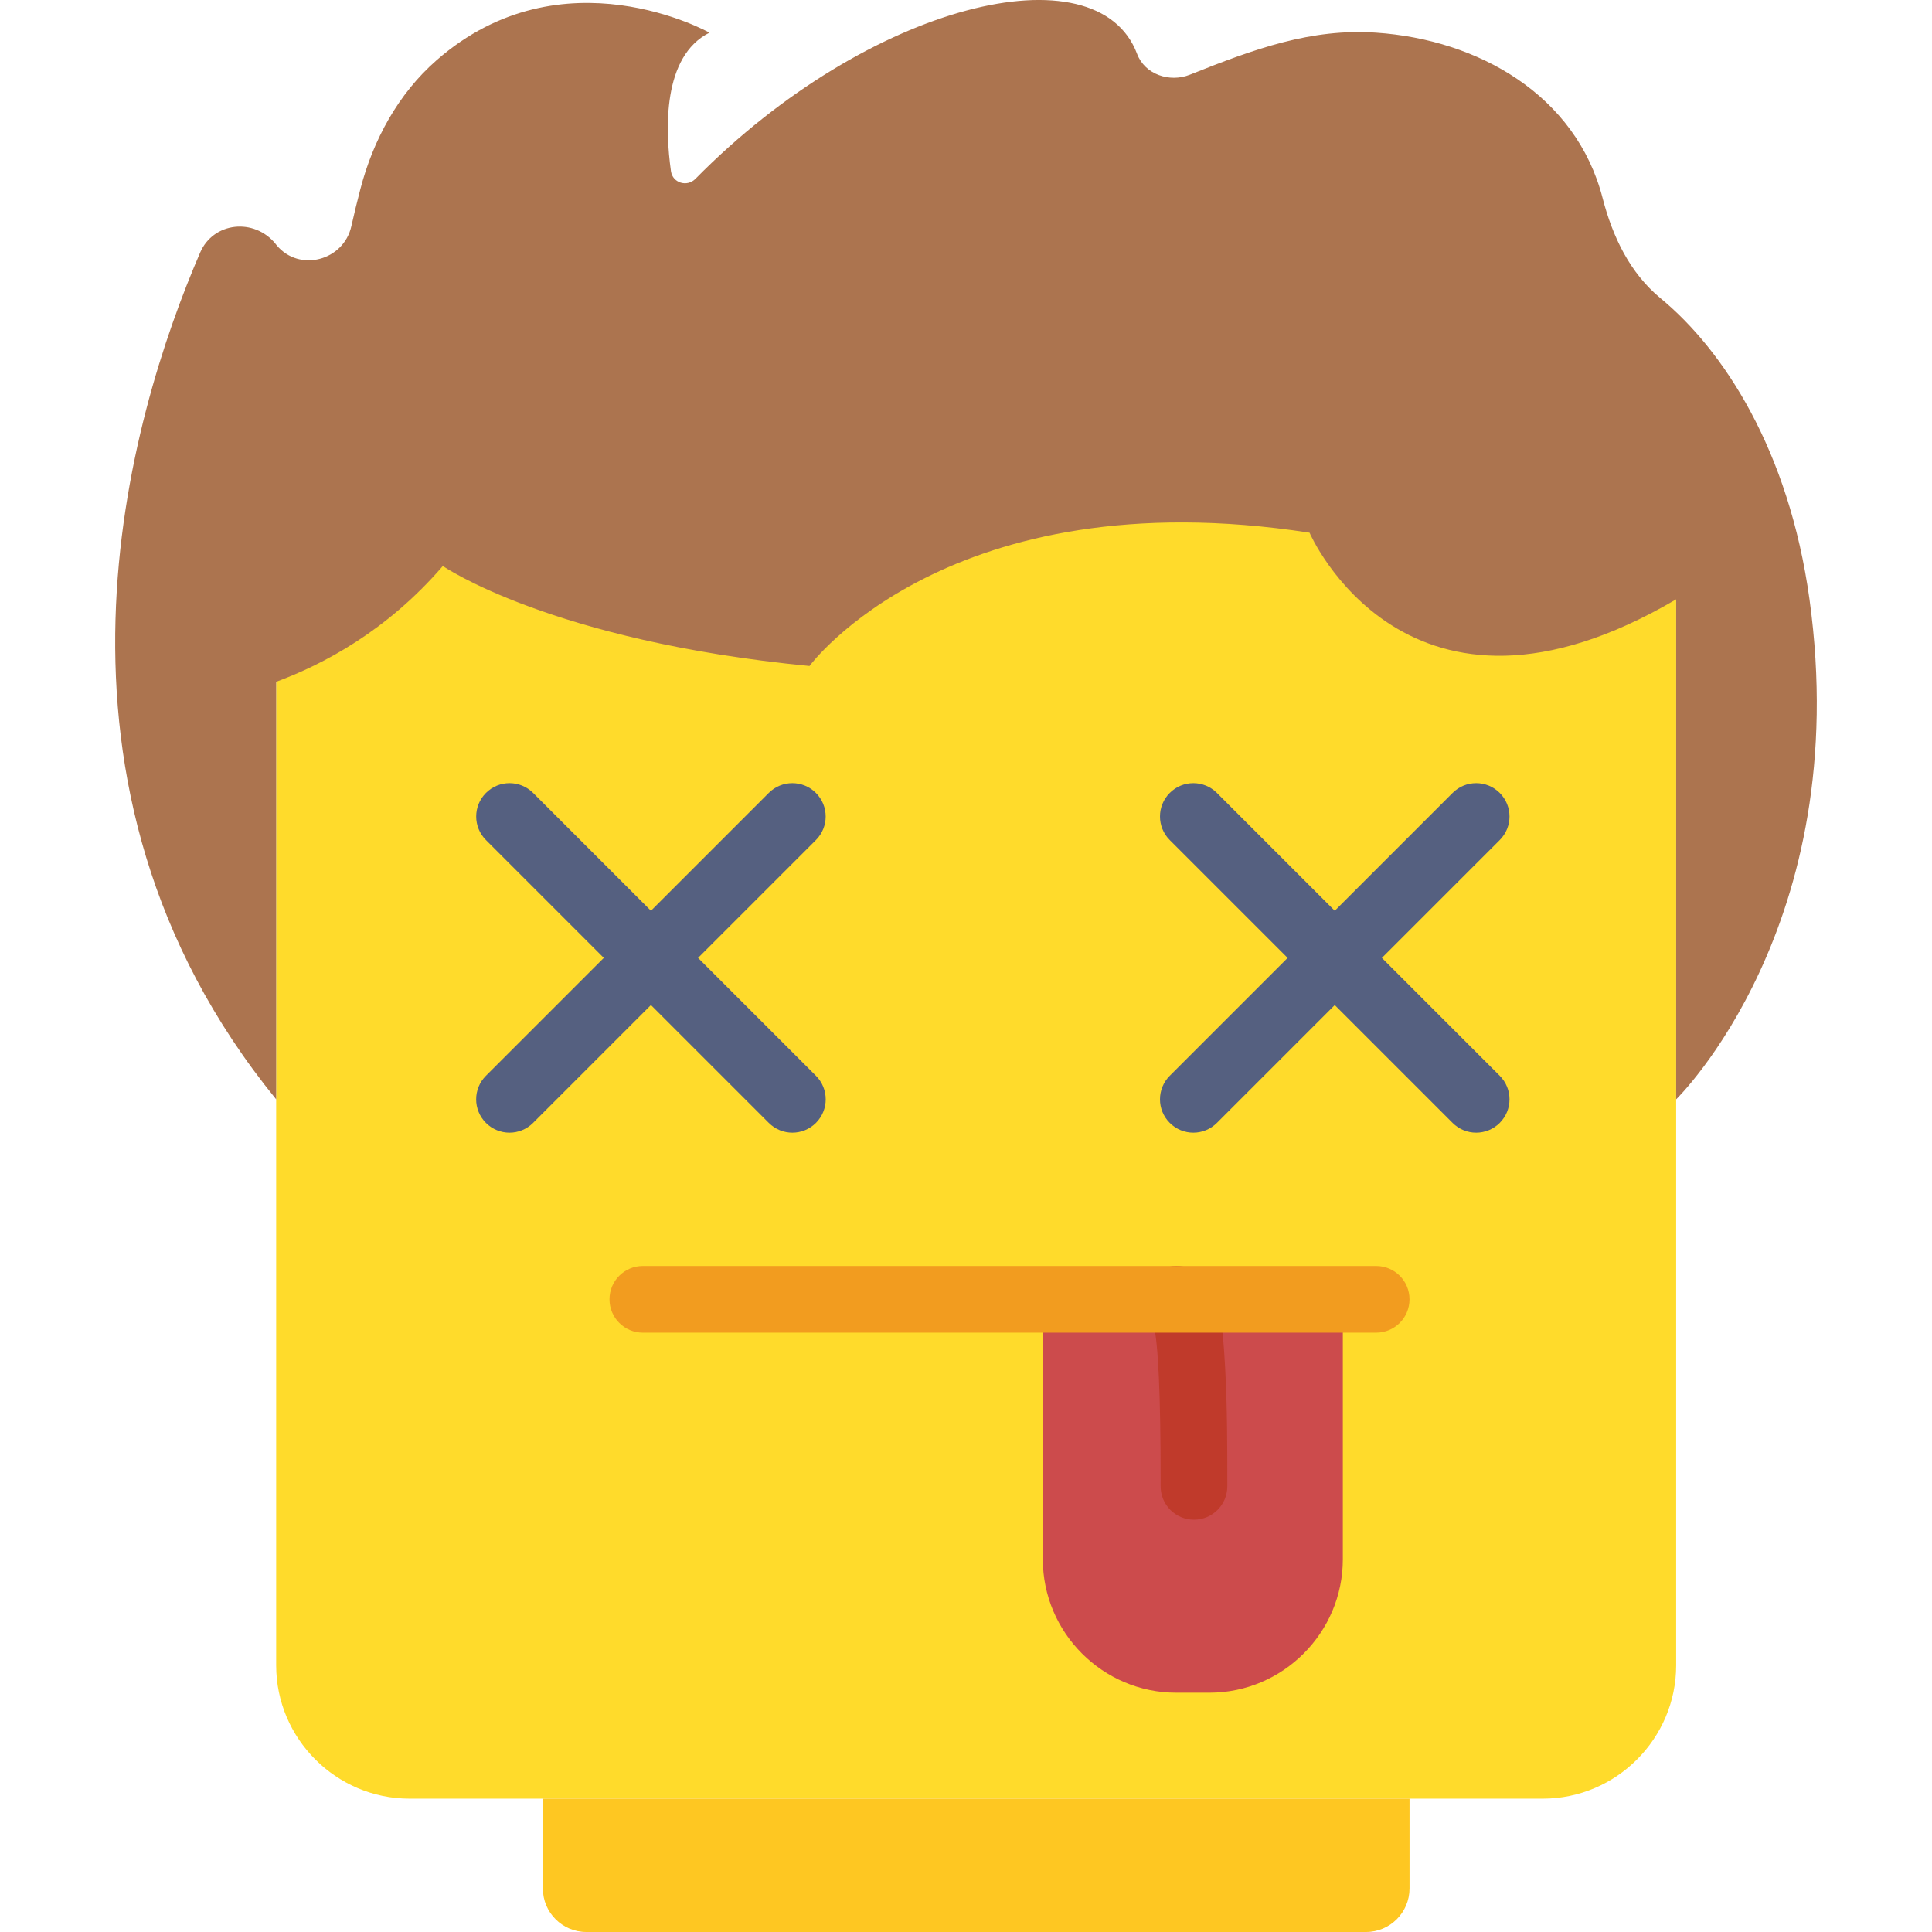
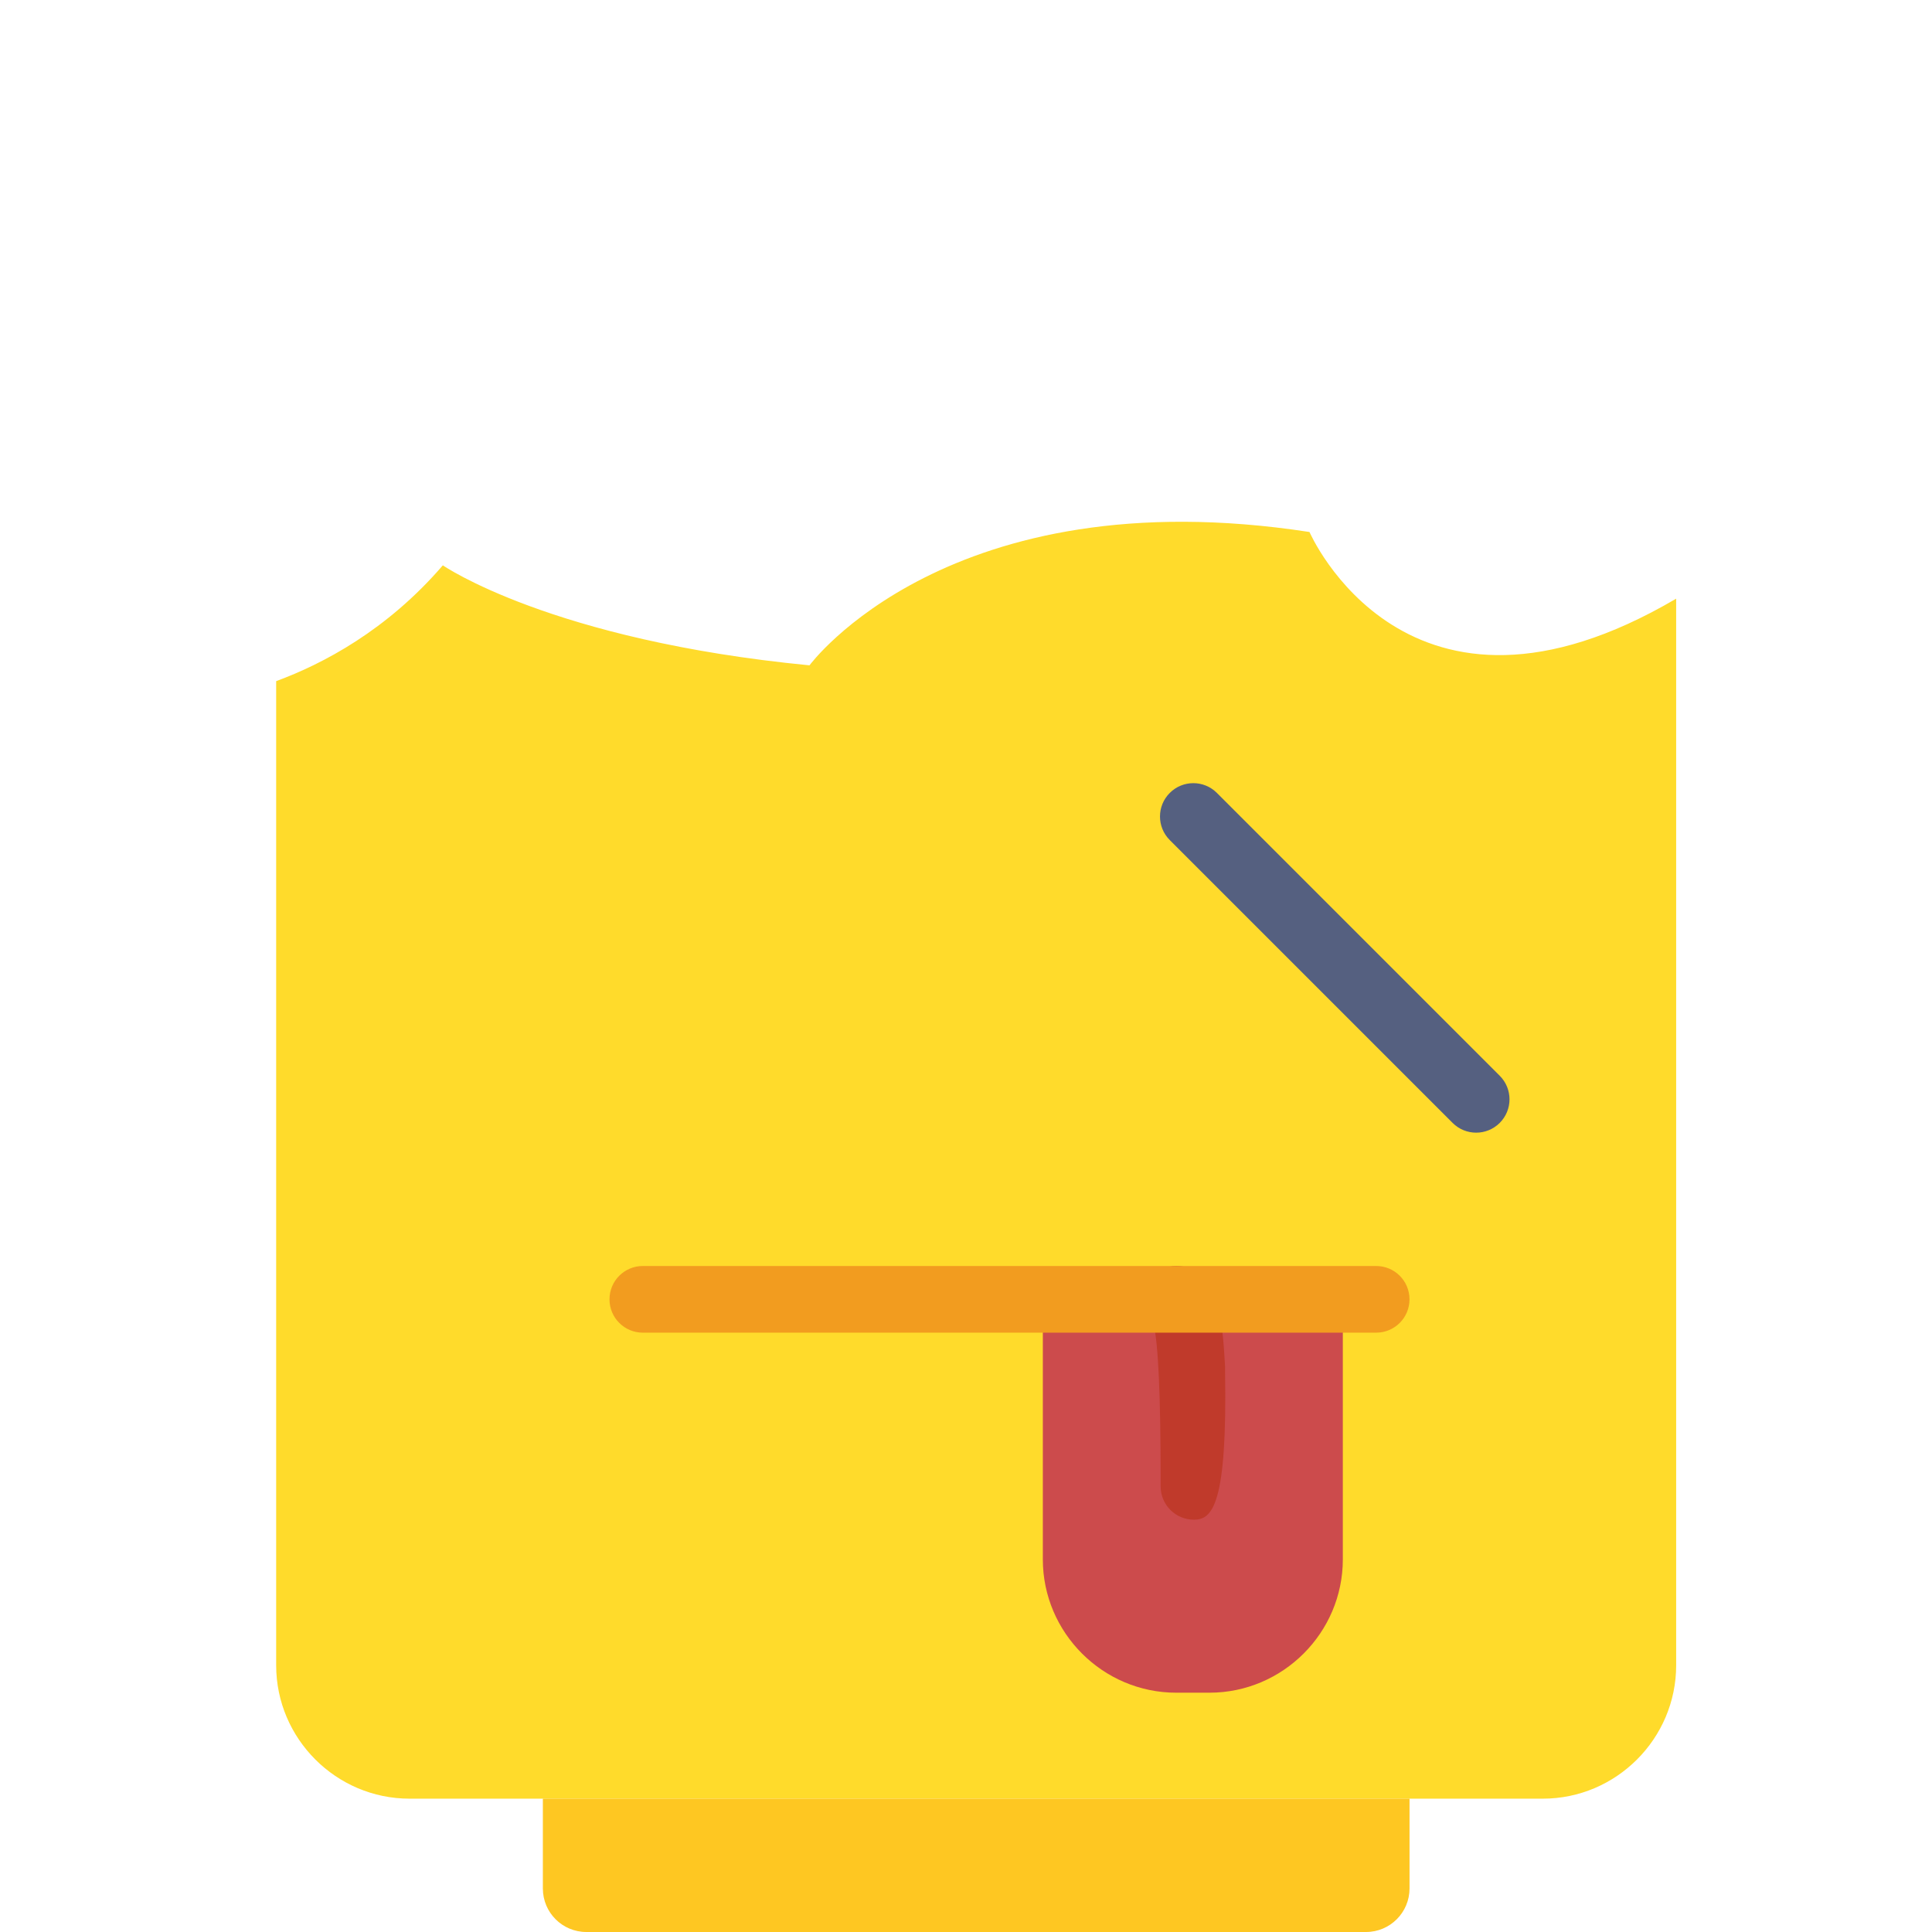
<svg xmlns="http://www.w3.org/2000/svg" version="1.1" id="Capa_1" x="0px" y="0px" viewBox="0 0 57.96 57.96" style="enable-background:new 0 0 57.96 57.96;" xml:space="preserve">
  <g>
    <path style="fill:#FFDB2B;" d="M39.285,15.96c-10.833-1.667-15,4-15,4c-7.75-0.75-11-3-11-3c-1.676,1.948-3.594,2.956-5,3.474   V32.96v17c0,2.2,1.8,4,4,4h34c2.2,0,4-1.8,4-4v-17v-15C42.202,22.71,39.285,15.96,39.285,15.96z" />
-     <path style="fill:#556080;" d="M15.285,33.98c-0.256,0-0.512-0.098-0.707-0.293c-0.391-0.391-0.391-1.023,0-1.414l8.485-8.485   c0.391-0.391,1.023-0.391,1.414,0s0.391,1.023,0,1.414l-8.485,8.485C15.797,33.882,15.541,33.98,15.285,33.98z" />
-     <path style="fill:#556080;" d="M23.771,33.98c-0.256,0-0.512-0.098-0.707-0.293l-8.485-8.485c-0.391-0.391-0.391-1.023,0-1.414   s1.023-0.391,1.414,0l8.485,8.485c0.391,0.391,0.391,1.023,0,1.414C24.282,33.882,24.027,33.98,23.771,33.98z" />
-     <path style="fill:#556080;" d="M35.8,33.98c-0.256,0-0.512-0.098-0.707-0.293c-0.391-0.391-0.391-1.023,0-1.414l8.485-8.485   c0.391-0.391,1.023-0.391,1.414,0s0.391,1.023,0,1.414l-8.485,8.485C36.312,33.882,36.056,33.98,35.8,33.98z" />
    <path style="fill:#556080;" d="M44.285,33.98c-0.256,0-0.512-0.098-0.707-0.293l-8.485-8.485c-0.391-0.391-0.391-1.023,0-1.414   s1.023-0.391,1.414,0l8.485,8.485c0.391,0.391,0.391,1.023,0,1.414C44.797,33.882,44.541,33.98,44.285,33.98z" />
    <g>
      <path style="fill:#CC4B4C;" d="M31.285,38.98v7.801c0,2.2,1.8,4,4,4h1c2.2,0,4-1.8,4-4V38.98    C38.577,39.001,33.098,38.98,31.285,38.98z" />
    </g>
-     <path style="fill:#C03A2B;" d="M35.819,45.591c-0.553,0-1-0.447-1-1v-0.165c0.001-2.562-0.071-4.145-0.215-4.715   c-0.195-0.182-0.318-0.442-0.318-0.731c0-0.553,0.447-1,1-1c1.291,0,1.388,1.671,1.466,3.013c0.068,1.173,0.067,2.534,0.067,3.435   v0.164C36.819,45.144,36.371,45.591,35.819,45.591z" />
+     <path style="fill:#C03A2B;" d="M35.819,45.591c-0.553,0-1-0.447-1-1v-0.165c0.001-2.562-0.071-4.145-0.215-4.715   c-0.195-0.182-0.318-0.442-0.318-0.731c0-0.553,0.447-1,1-1c1.291,0,1.388,1.671,1.466,3.013v0.164C36.819,45.144,36.371,45.591,35.819,45.591z" />
    <path style="fill:#F29C1F;" d="M41.285,39.98h-22c-0.553,0-1-0.447-1-1s0.447-1,1-1h22c0.553,0,1,0.447,1,1   S41.838,39.98,41.285,39.98z" />
    <path style="fill:#FEC722;" d="M40.98,57.96H17.591c-0.721,0-1.305-0.584-1.305-1.305V53.96h26v2.695   C42.285,57.375,41.701,57.96,40.98,57.96z" />
-     <path style="fill:#AC744F;" d="M54.285,17.98c-0.62-4.487-2.586-7.48-4.471-9.034c-0.916-0.755-1.439-1.852-1.735-3.001   c-0.799-3.102-3.738-4.757-6.794-4.965c-1.947-0.133-3.646,0.484-5.589,1.261c-0.611,0.244-1.352-0.01-1.584-0.626   c-1.194-3.171-8.034-1.545-13.249,3.75c-0.25,0.254-0.684,0.125-0.734-0.228c-0.173-1.23-0.263-3.448,1.155-4.157   c0,0-4.407-2.479-8.186,0.826c-1.152,1.008-1.905,2.394-2.289,3.875c-0.092,0.355-0.186,0.734-0.269,1.107   c-0.232,1.033-1.557,1.385-2.238,0.573C8.29,7.345,8.276,7.328,8.263,7.311C7.625,6.533,6.402,6.654,6.004,7.578   C3.883,12.5,0.594,23.537,8.285,32.98V20.454c1.406-0.518,3.324-1.526,5-3.474c0,0,3.25,2.25,11,3c0,0,4.167-5.667,15-4   c0,0,2.917,6.75,11,2v15C50.285,32.98,55.638,27.765,54.285,17.98z" />
  </g>
  <g>
</g>
  <g>
</g>
  <g>
</g>
  <g>
</g>
  <g>
</g>
  <g>
</g>
  <g>
</g>
  <g>
</g>
  <g>
</g>
  <g>
</g>
  <g>
</g>
  <g>
</g>
  <g>
</g>
  <g>
</g>
  <g>
</g>
</svg>